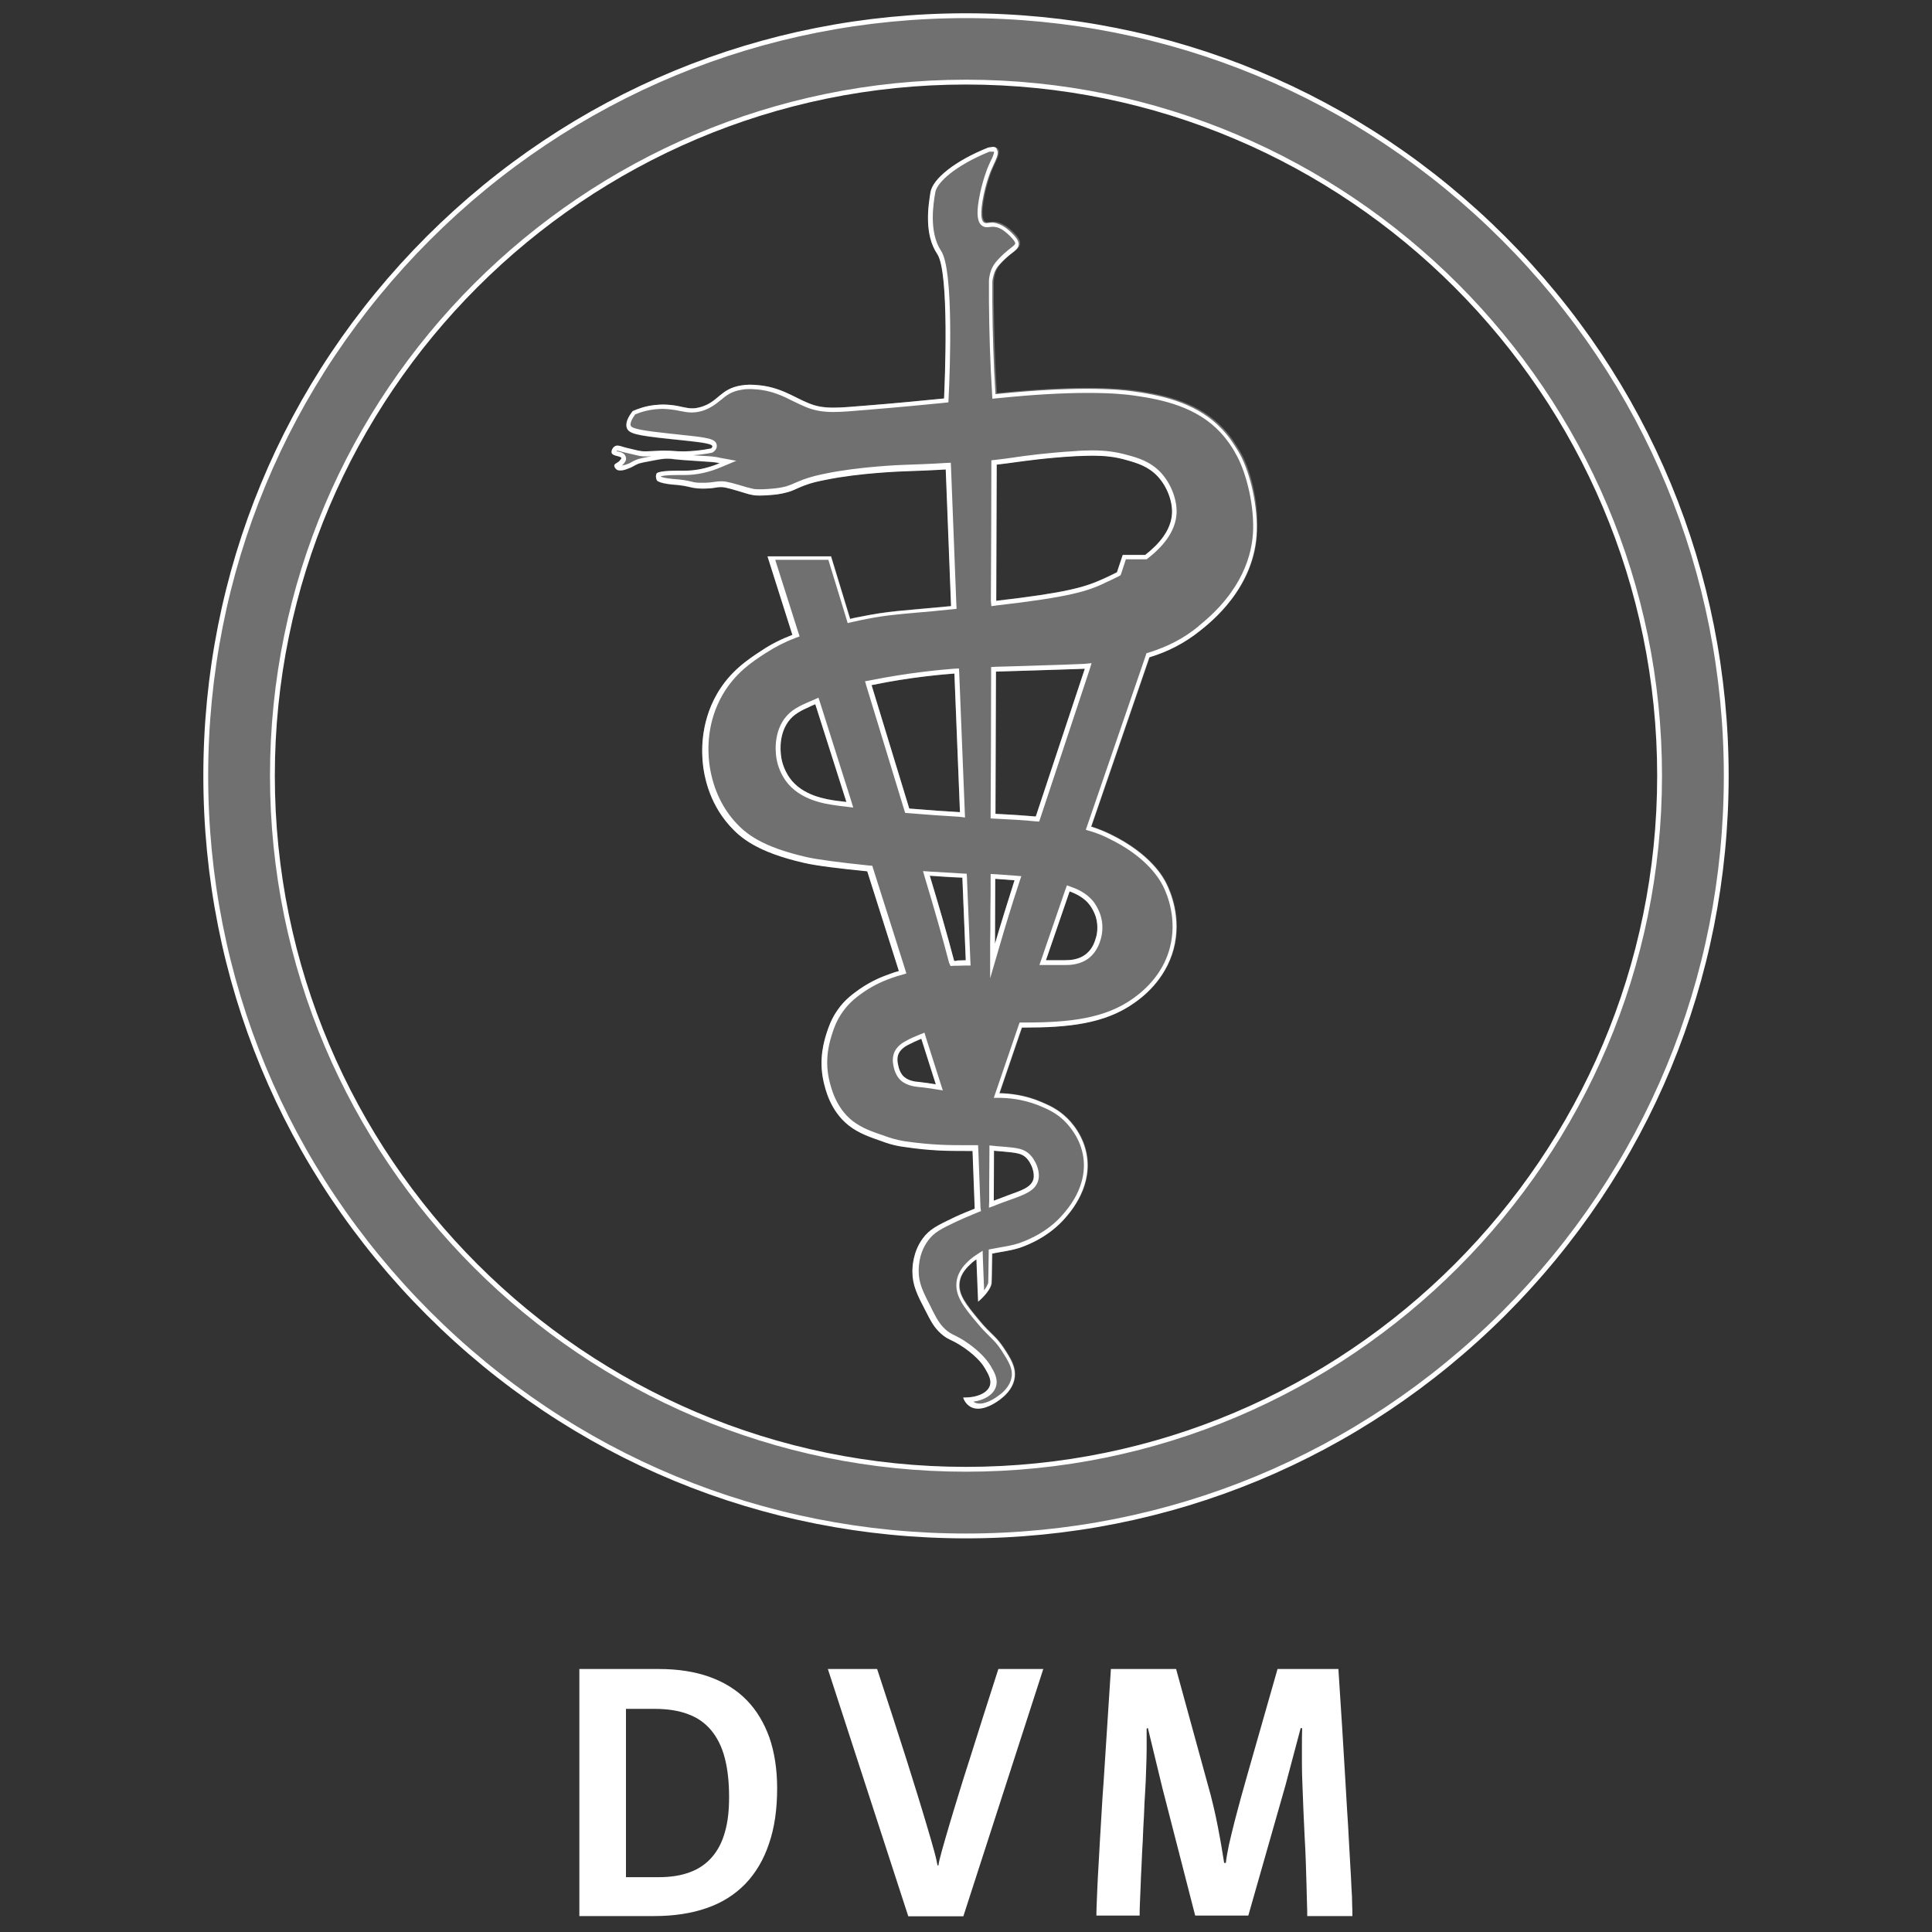
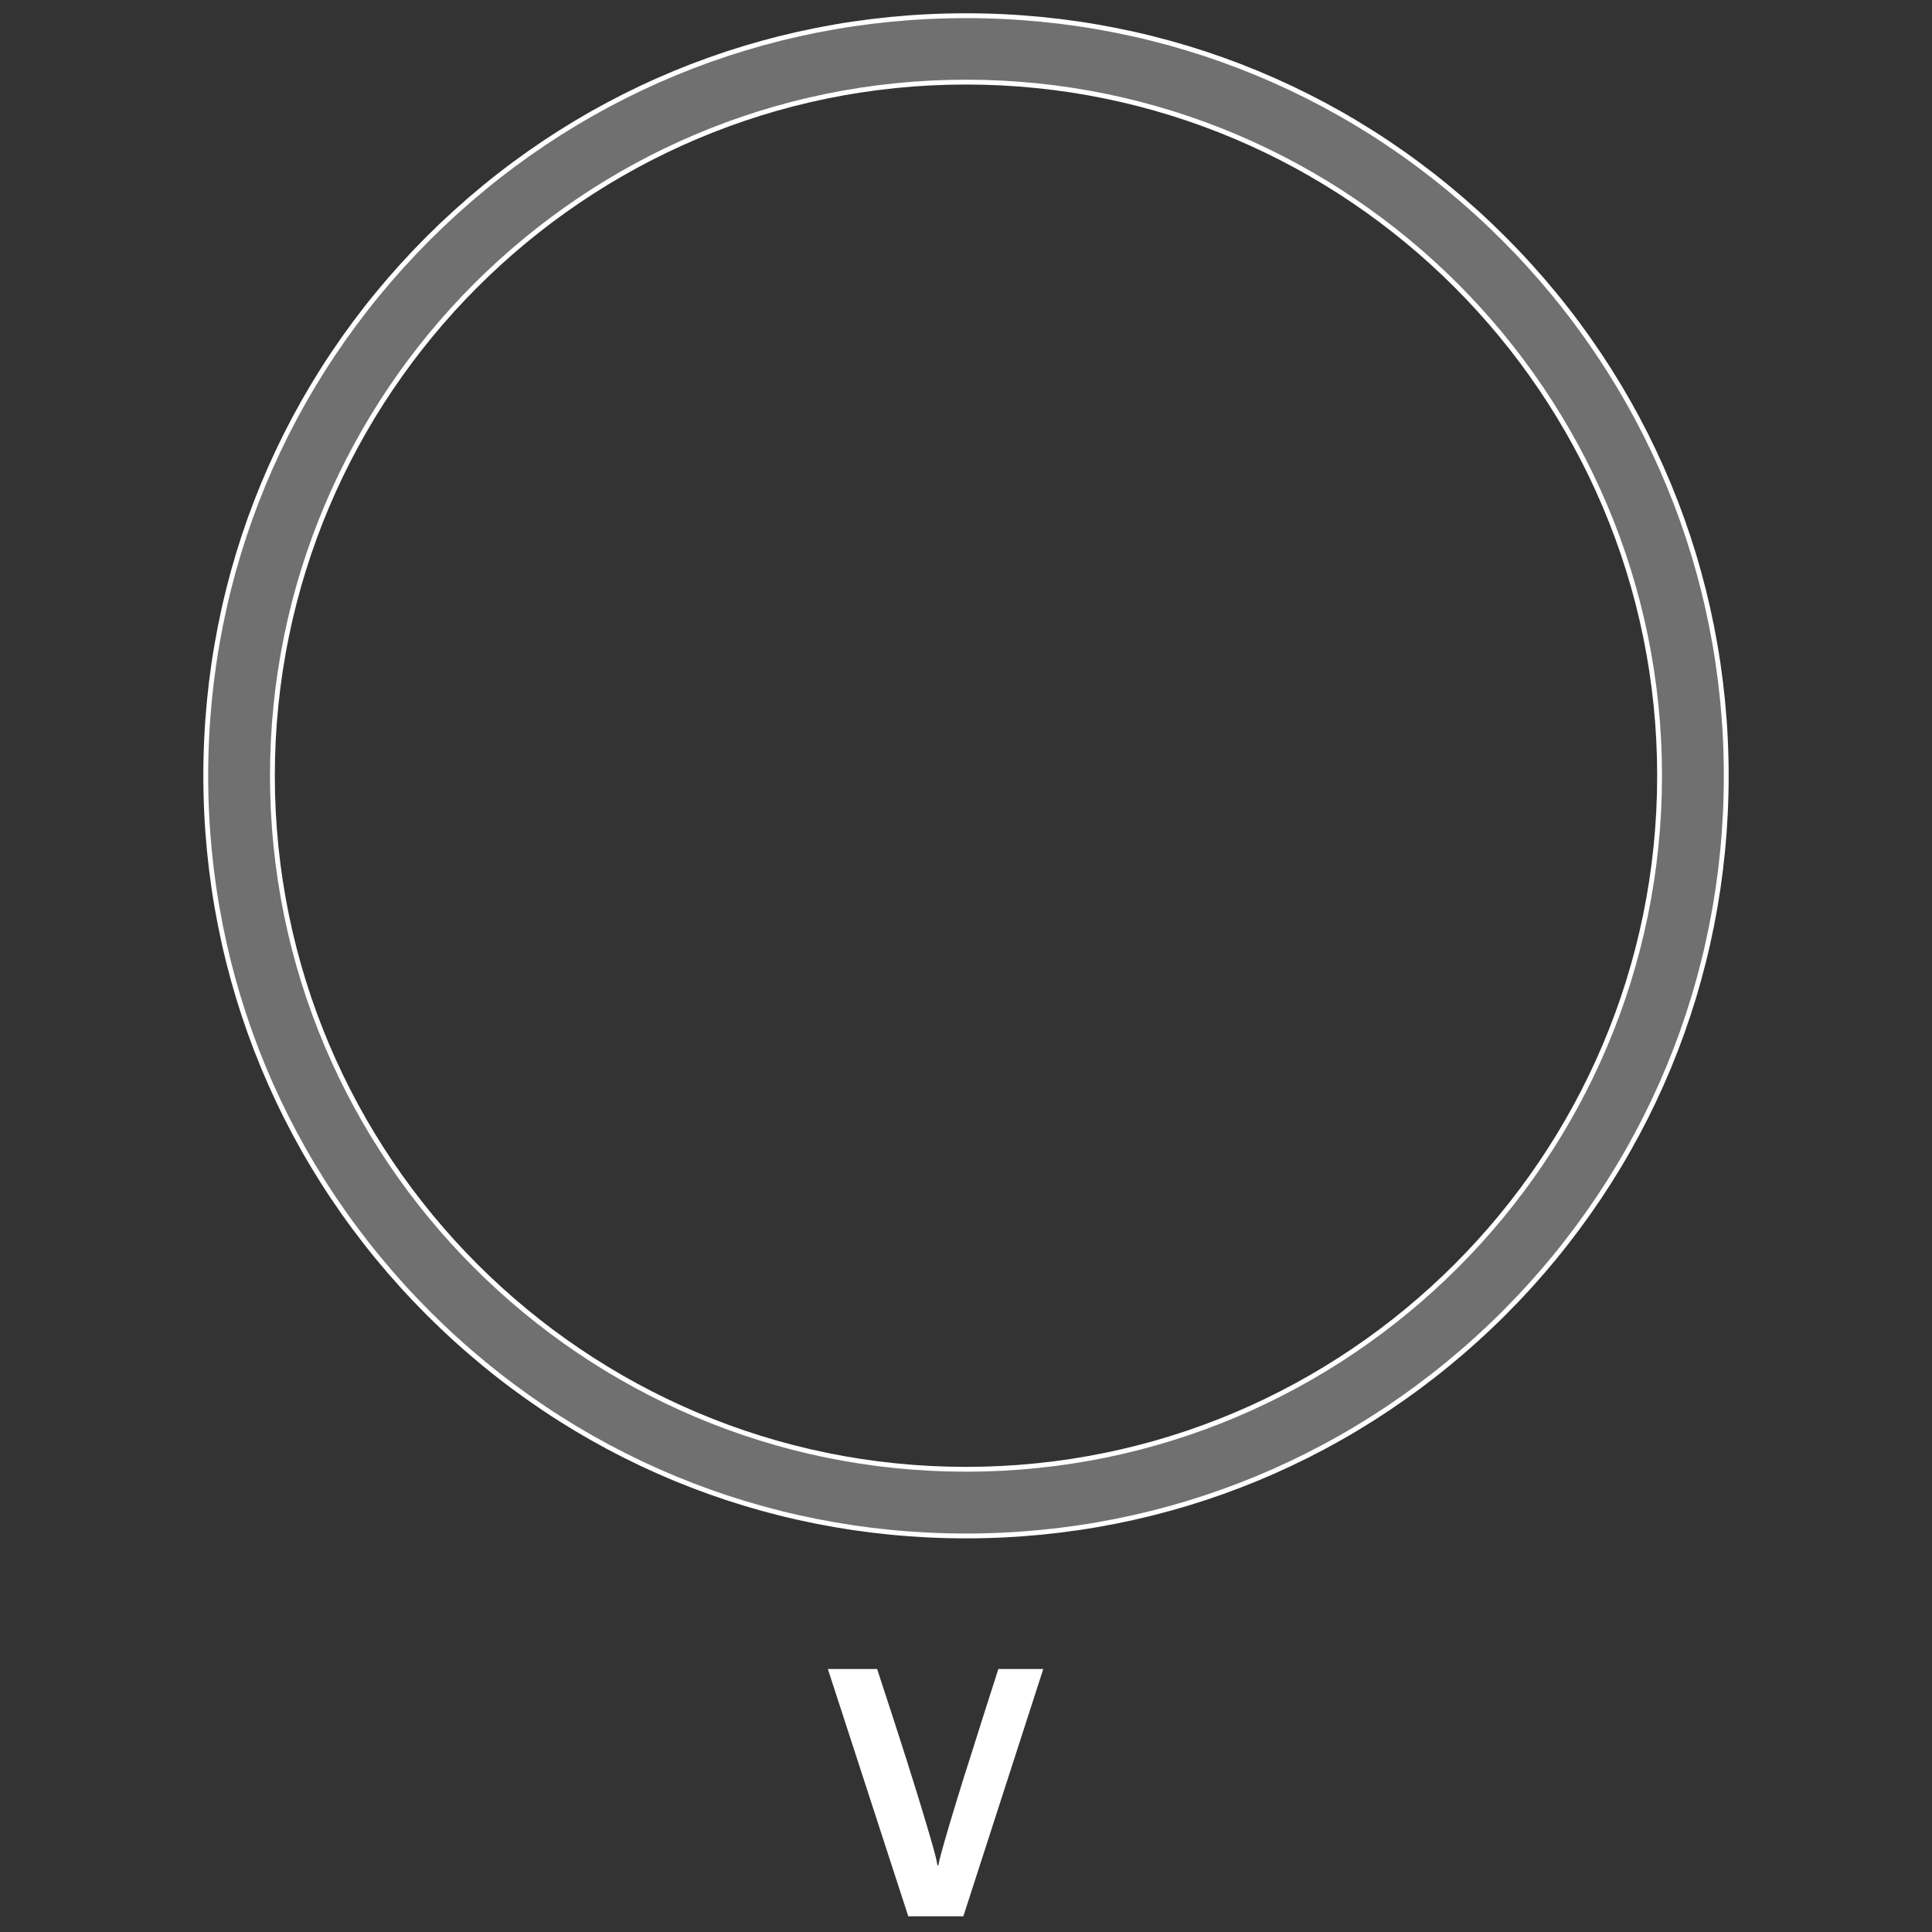
<svg xmlns="http://www.w3.org/2000/svg" version="1.1" x="0px" y="0px" width="800px" height="800px" viewBox="0 0 800 800" style="enable-background:new 0 0 800 800;" xml:space="preserve">
  <rect x="0" y="0" width="800" height="800" fill="#333333" stroke="none" />
  <style type="text/css">
	.st0{opacity:0.3;}
	.st1{fill:#FFFFFF;}
	.st2{fill:none;stroke:#FFFFFF;stroke-width:2;stroke-miterlimit:10;}
</style>
  <g id="レイヤー_2">
</g>
  <g id="レイヤー_1">
    <g>
      <g class="st0">
        <g>
-           <path class="st1" d="M513.2,186.4c-1.1-1.7-3.1-5.3-6.6-9c-9.6-10.2-22.8-13.8-36.7-15.7c-4.7-0.6-20.6-2.6-56,1      c-0.3,0-0.7,0.1-1.1,0.1c-0.8-12.4-1.2-25.3-1.3-38.4c0-2.7,0-5.3,0-8c0-0.5,0.1-1.1,0.3-1.9c0.1-0.4,0.4-2.6,2.1-4.7      c4.9-5.8,8.1-6.1,8.5-8.8c0.2-1.4-0.8-3.1-3.9-5.9c-2.4-2.1-4.4-2.9-6-3.2c-2.6-0.4-3.5,0.6-4.6-0.1c-0.4-0.3-1.8-1.4-0.6-8.7      c1.3-7.9,3.8-13.4,3.8-13.4c1.6-3.7,3.3-6.4,2.2-8c-0.5-0.6-1.3-0.9-1.9-0.9c-0.7,0.1-1.4,0.2-2.1,0.3      c-13.8,5.5-22.9,12.9-23.9,18.4c-0.9,5.5-2.8,17.5,2.8,25.7c5.1,7.7,3.1,53.2,2.8,59.8c-9.2,0.9-20.2,2-31.8,2.9      c-13.8,1.2-18.5,1.4-24.5-1c-6-2.4-11.8-6.9-21.8-7.5c-1.8-0.1-3.6-0.2-6,0.2c-8.7,1.4-9.4,6.8-16.6,8.9      c-4.9,1.4-7.1-0.3-12.5-0.8c-3-0.3-4.6-0.2-6.6,0.1c-4,0.4-7.1,1.6-9.2,2.5c-1.9,2.4-3.2,5-2.4,7.1c0.9,2.2,4,3,17.4,4.4      c11.1,1.2,17.9,1.7,18,3.1c0,0.3-0.3,0.7-0.6,0.9c-4.5,0.9-8.1,1.1-10.6,1.2c-4.4,0.1-4.5-0.4-9.9-0.3c-5.7,0.1-6.5,0.7-9.5,0      c-5.7-1.3-5.8-1.4-5.8-1.4c-1.9-0.6-3-1-4-0.5c-0.9,0.5-1.6,1.9-1.3,2.8c0.6,1.4,3.8,1.1,4,2.1c0,0.2-0.1,0.4-0.4,0.7      c-1,1.4-2.3,1.4-2.5,2.2c-0.2,0.6,0.4,1.4,0.9,1.8c0.6,0.4,1.6,0.7,4.3-0.1c2.4-0.8,2.6-1.3,4.7-2.2c0.8-0.3,3.1-0.8,7.6-1.6      c1.1-0.2,1.8-0.3,2.7-0.4c2.1-0.2,3.6,0,4.3,0.1c5.2,0.6,15.2,1,17.7,1.4c0.1,0,1.4,0.3,1.4,0.3c-6.3,2.6-11.4,3.2-15,3.1      c-1.7,0-10.7-0.3-11.2,1.3c-0.1,0.4-0.2,0.9-0.2,0.9c0,0,0,1,0.4,1.8c0,0,0.6,1.1,6.2,1.7c6,0.4,7.3,1.2,9.7,1.5      c1,0.1,2.2,0.2,4.2,0.1c4.4-0.1,4.4-0.7,6.7-0.6c1.7,0,4.6,0.9,10.2,2.6c0.9,0.3,1.7,0.5,2.9,0.7c0.5,0.1,1.9,0.3,5.7,0      c3.1-0.2,5.4-0.4,8.3-1.2c3-0.8,3.7-1.5,7.1-2.8c3.4-1.3,6-1.8,9-2.4c14-2.9,31.9-3.5,31.9-3.5c5.5-0.2,11.4-0.4,17.8-0.8      l2.2,56.6c-20.8,2-25.4,1.9-38.1,4.5c-1.3,0.2-2.5,0.5-3.7,0.8l-7.9-25.9h-26.3l10.3,32.5c-4.7,1.8-8.7,3.8-12.6,6.4      c-6,3.9-13.2,8.7-18.6,18c-7.3,12.7-6.3,25.3-5.8,29.6c0.4,3.3,2,15,11,25c4.3,4.8,11.1,10.9,30.8,15.4c5,1.2,15.2,2.4,26.2,3.5      l13.1,41.3c-1.2,0.3-2.4,0.7-3.7,1.2c-3.2,1.1-7.7,2.9-12.6,6.3c-2.5,1.8-6,4.2-9,8.5c-2.7,3.8-3.8,7.2-4.5,9.3      c-1.1,3.4-3.5,11-1.4,20.4c0.7,3,2.7,12.2,10.5,18.3c4.1,3.2,8.8,4.8,13.7,6.5c1.1,0.4,4.4,1.7,9,2.3      c11.4,1.7,18.4,1.7,26.1,1.7c0.8,0,1.6,0,2.4,0l0.9,23.9c-5.3,2.1-7.7,3.2-8.9,3.8c-6.5,3.1-9.8,4.7-12.6,8.5      c-4.2,5.7-4.3,12.1-4.3,13.8c0,5.6,2,9.6,5.5,16.3c2.2,4.3,3.5,6.8,6.3,9.3c3.2,2.9,4.3,2.2,9.8,6c5.8,4.1,7.8,7.3,8.5,8.5      c1.4,2.4,2.7,4.7,2,7c-1,3.1-5.4,5.2-11,5c0.4,1.2,1.3,2.8,3,3.8c4.8,2.8,11.5-2.4,12.3-3c1.4-1.1,5.3-4.1,6-9      c0.6-4.4-1.6-7.9-4.5-12.3c-3.6-5.4-5.2-5.4-10.3-11.6c-5.3-6.4-8.7-10.6-8-15.6c0.5-3.9,3.4-6.5,4.8-7.8      c0.7-0.7,1.5-1.3,2.2-1.7l0.7,17.5c0,0,4.6-3.7,5.5-7.3c0.1-0.4,0.2-4.8,0.3-12.6c3.2-0.7,6.8-1,11.1-2.3      c1.5-0.5,10.8-3.5,18.1-11.3c2.3-2.5,11.9-12.7,10.1-26.3c-1.2-9.1-7-15-8.5-16.4c-3.6-3.5-7.3-5.1-10.3-6.4      c-6.9-3-13.3-3.6-17.5-3.7l9.3-27.2c18.2,0.1,34-1.2,46.7-10.3c3.1-2.2,12.6-9.2,16.1-22.1c3.5-13.1-1.4-24-2.9-27.1      c-1.3-2.7-6.6-12.4-23.2-20.5c-2.3-1.1-4.8-2.2-8-3.2l24.1-70.1c7.5-2.3,14.4-5.7,21.1-11.1c3.7-3,22.8-17.5,23.4-41.5      C521.2,207.2,517.6,193.5,513.2,186.4z M346.5,331.6c-4.2-0.6-14.3-2-19.6-9.6c-2.3-3.3-3.1-6.7-3.3-7.8      c-0.2-1.2-1.7-9.1,2.8-15.4c2.3-3.1,5.1-4.5,9.8-6.6c0.5-0.2,0.9-0.4,1.4-0.6l12.8,40.4C349.2,331.9,347.9,331.7,346.5,331.6z       M360.9,283.7c16.3-3.4,30.3-4.5,34.3-4.8l2.3,57.4c-5.4-0.3-12.7-0.8-21-1.5L360.9,283.7z M380.5,448.1      c-1.4-0.1-4.9-0.4-6.9-2.9c-0.9-1.2-1.4-2.7-1.5-3.3c-0.2-0.8-0.8-2.8-0.3-4.7c0.7-2.6,3.3-4,4.3-4.5c1.7-0.9,3.5-1.7,5.4-2.5      l6,18.8C385.2,448.6,382.9,448.3,380.5,448.1z M396.5,397.9c-0.4,0-0.9,0-1.4,0.1c-3-11.4-6.4-23.1-10.1-35.3      c5.5,0.4,10.3,0.7,13.5,0.8l1.4,34.2C398.7,397.8,397.6,397.8,396.5,397.9z M423.4,478.3c1.9,1,2.9,2.8,3.3,3.6      c0.2,0.3,1.9,3.6,1.2,6.4c-0.9,3.3-4.8,4.6-10.1,6.5c-2.4,0.9-4.5,1.7-6.4,2.4c0-6.2,0.1-13.2,0.1-20.7      C417.3,477,421.5,477.3,423.4,478.3z M412,390.8c0-8.8,0.1-17.8,0.1-26.9c2.6,0.2,5.3,0.4,8,0.6      C417.3,373.4,414.5,382.2,412,390.8z M412.2,337c0.1-19.7,0.1-39.6,0.2-58.9c18.7-0.6,35.8-1.1,36.8-1.2l-20.3,61.2      C424.2,337.6,418.6,337.3,412.2,337z M453.8,379.8c1.1,3.9,0.4,7.3,0,8.5c-0.4,1.3-1.2,4.3-3.8,6.5c-3.1,2.7-7.1,2.8-9,2.8      c-2.2,0-4.9,0-7.9,0l9.8-28.5c3,1.1,6.2,2.8,8.3,5.6C453,377.1,453.8,379.8,453.8,379.8z M474.2,229.7h-9.3l-2.4,7.2      c-2.4,1.2-4.5,2.2-6.1,2.9c-7.1,3.2-14.4,5.6-43.8,8.9c0.1-20.2,0.1-39.3,0.2-56.4c2.5-0.3,5.1-0.6,7.8-1      c3.1-0.4,12.4-1.8,24.9-2.5c7.7-0.4,13.8-0.5,21,1.6c4.7,1.3,9.1,2.7,12.9,6.7c4.1,4.4,6.2,10.5,6,15.3      C485,219.4,480,225.2,474.2,229.7z" />
-         </g>
+           </g>
        <path class="st1" d="M400,636c-84.1,0-163.1-32.7-222.6-92.2S85.2,405.3,85.2,321.2c0-84.1,32.7-163.1,92.2-222.6     C236.9,39.2,315.9,6.5,400,6.5s163.1,32.7,222.6,92.2c59.4,59.4,92.2,138.5,92.2,222.6c0,84.1-32.7,163.1-92.2,222.6     C563.1,603.2,484.1,636,400,636z M400,34c-158.4,0-287.2,128.8-287.2,287.2c0,158.4,128.8,287.2,287.2,287.2     c158.4,0,287.2-128.8,287.2-287.2C687.2,162.9,558.4,34,400,34z" />
      </g>
      <g>
        <g>
-           <path class="st1" d="M411.3,62.8c0.2,0,0.3,0.1,0.3,0.1c0.1,0.6-0.8,2.7-1.5,4c-0.3,0.6-0.6,1.3-0.9,2l0,0      c-0.3,0.7-2.6,6.3-3.9,13.9c-1,5.9-0.6,9.3,1.4,10.7c0.6,0.4,1.3,0.6,2,0.6c0.4,0,0.8-0.1,1.2-0.1c0.4-0.1,0.8-0.1,1.3-0.1      c0.3,0,0.6,0,0.9,0.1c1.6,0.2,3.2,1.1,5,2.7c3.3,3,3.3,4,3.3,4.1c-0.1,0.5-0.6,0.9-2,2c-1.5,1.2-3.6,2.8-6.1,5.8      c-1.9,2.3-2.3,4.6-2.5,5.4l0,0.1c-0.2,0.7-0.3,1.5-0.3,2.2l0,0.1l0,0.1c0,2.7,0,5.4,0,8c0.1,12.8,0.5,25.8,1.3,38.5l0.1,2.1      l2-0.2c0.5,0,0.9-0.1,1.2-0.1c13.7-1.4,25.9-2.1,36.4-2.1c9.9,0,15.7,0.6,19.2,1.1c12.1,1.7,25.8,4.8,35.5,15.1      c3,3.2,4.9,6.2,6,8.1l0.3,0.6c3.8,6.2,7.7,19.5,7.4,31.7c-0.3,10.2-4.4,25.3-22.3,39.7l-0.4,0.4c-6,4.9-12.5,8.3-20.5,10.8      l-1,0.3l-0.3,1l-24.1,70.1l-0.7,2l2,0.6c3.3,1,5.8,2.1,7.7,3.1c14.4,7,20.1,15.3,22.3,19.6c1.9,3.8,5.9,13.9,2.8,25.6      c-2.2,8.3-7.4,15.4-15.3,21c-11.5,8.2-26.1,9.9-44.5,9.9l-1,0l-1.4,0l-0.5,1.4l-9.3,27.2l-0.9,2.6l2.8,0      c5.8,0.1,11.5,1.3,16.7,3.5c2.8,1.2,6.3,2.7,9.7,6c2,2,6.8,7.3,7.9,15.2c0.8,5.8-0.2,14.8-9.5,24.7      c-6.8,7.3-15.6,10.2-17.2,10.8c-2.9,0.9-5.3,1.3-7.7,1.7c-1.1,0.2-2.2,0.4-3.2,0.6l-1.6,0.3l0,1.6c-0.1,9.3-0.2,11.7-0.2,12.2      c-0.3,1-1,2.1-1.7,3.1l-0.5-12.9l-0.1-3.5l-2.9,1.9c-0.8,0.5-1.7,1.2-2.5,1.9c-1.4,1.3-4.8,4.3-5.4,9c-0.8,6,3.3,10.9,8.5,17.1      c2.3,2.8,3.9,4.3,5.3,5.7c1.7,1.7,3,2.9,4.8,5.7c2.9,4.5,4.7,7.4,4.2,10.9c-0.6,4.1-4,6.8-5.3,7.7c-1,0.8-4.7,3.4-7.9,3.4      c-0.8,0-1.6-0.2-2.2-0.5c-0.1-0.1-0.3-0.2-0.4-0.3c4.8-0.7,8.3-3,9.3-6.2c1-3.2-0.7-6.1-2.2-8.6c-1.8-3-4.8-6.1-9.1-9.2      c-2.8-2-4.5-2.8-5.9-3.5c-1.4-0.7-2.2-1.1-3.7-2.4c-2.5-2.3-3.7-4.6-5.8-8.7l0-0.1c-3.4-6.6-5.3-10.2-5.3-15.4      c0-6.1,2.1-10.2,3.9-12.6c2.4-3.3,5.2-4.8,11.8-7.9c1.3-0.6,3.7-1.7,8.8-3.8l1.3-0.5L406,500l-0.9-23.9l-0.1-1.9l-1.9,0      c-0.8,0-1.6,0-2.4,0c-7.5,0-14.6,0-25.8-1.6c-3.9-0.6-6.8-1.6-8.2-2.1c-0.2-0.1-0.4-0.1-0.5-0.2c-4.8-1.6-9.2-3.1-13.1-6.1      c-7.3-5.7-9.1-14.4-9.8-17.2c-2-9.1,0.4-16.2,1.4-19.3c0.6-1.9,1.7-5.2,4.3-8.8c2.9-4.1,6.2-6.4,8.6-8.1c4.8-3.3,9.2-5,12.1-6      c1.4-0.5,2.5-0.8,3.6-1.1l2-0.6l-0.6-2l-13.1-41.3l-0.4-1.3l-1.3-0.1c-12.5-1.3-21.5-2.5-25.9-3.5c-18.4-4.2-25.2-9.6-29.8-14.8      c-5.7-6.4-9.3-14.7-10.5-24c-0.7-5.8-1-17.1,5.5-28.4c5.3-9.1,12.3-13.7,17.9-17.3c3.9-2.5,7.7-4.5,12.2-6.2l1.8-0.7l-0.6-1.8      l-9.5-29.9H343l7.5,24.5l0.5,1.7l1.8-0.4l0.9-0.2c0.9-0.2,1.8-0.4,2.7-0.6c9.2-1.9,13.9-2.3,24.1-3.2c3.6-0.3,8.1-0.7,13.7-1.3      l1.9-0.2l-0.1-1.9l-2.2-56.6l-0.1-2l-2,0.1c-6.3,0.4-12.1,0.6-17.7,0.8c-0.7,0-18.3,0.7-32.2,3.6c-2.9,0.6-5.7,1.2-9.3,2.5      c-1.5,0.6-2.5,1-3.4,1.4c-1.1,0.5-2,0.9-3.6,1.4c-2.7,0.7-4.9,0.9-7.9,1.1c-1.2,0.1-2.2,0.1-3.1,0.1c-1.4,0-2-0.1-2.2-0.1      c-1-0.2-1.7-0.4-2.5-0.6l-0.1,0c-6-1.8-8.8-2.6-10.8-2.6c-0.1,0-0.3,0-0.4,0c-1,0-1.7,0.1-2.4,0.2c-0.8,0.1-1.8,0.3-4.1,0.4      c-0.5,0-1,0-1.4,0c-1,0-1.7,0-2.4-0.1c-0.7-0.1-1.3-0.2-2-0.4c-1.6-0.4-3.6-0.8-7.8-1.1c-3-0.3-4.3-0.7-4.7-0.9      c0-0.1,0-0.1,0-0.2c0.7-0.2,2.6-0.5,6.8-0.5c0.9,0,1.6,0,2.1,0l0.4,0c0.1,0,0.3,0,0.4,0c5,0,10.2-1.1,15.3-3.3l6.2-2.6l-6.6-1.2      l-1.4-0.3c-1.4-0.3-4.7-0.5-8.6-0.7c-0.4,0-0.8-0.1-1.3-0.1c2.5-0.2,5.1-0.5,7.6-1l0.4-0.1l0.3-0.2c1.3-0.9,1.6-2,1.5-2.7      c-0.2-2.9-3.7-3.3-15.2-4.5c-1.4-0.2-3-0.3-4.6-0.5c-10.1-1.1-15.3-1.9-15.8-3.2c-0.4-0.9,0.3-2.6,1.8-4.7      c2.6-1.1,5.3-1.8,8.1-2.1c1.1-0.1,2.1-0.2,3.3-0.2c0.9,0,1.8,0.1,3,0.2c1.7,0.2,3,0.4,4.3,0.7c1.6,0.3,3,0.6,4.7,0.6      c1.4,0,2.7-0.2,4.2-0.6c3.6-1.1,5.8-2.9,7.8-4.5c2.3-1.9,4.3-3.6,8.6-4.3c1-0.2,2-0.3,3.1-0.3c0.8,0,1.6,0,2.5,0.1      c6.9,0.4,11.6,2.8,16.2,5.1c1.7,0.8,3.3,1.6,5,2.3c3.6,1.4,6.7,2,11.3,2c3.6,0,8.1-0.4,14.1-0.9c13.4-1.1,24.7-2.2,31.8-2.9      l1.7-0.2l0.1-1.7c0.6-12.3,2.1-53.2-3.1-61c-5.2-7.8-3.2-19.8-2.4-24.3c0.7-4,8-10.9,22.4-16.8l0,0L411.3,62.8 M410.5,251      l2.2-0.3c30.4-3.5,37.4-5.9,44.4-9.1l0.1-0.1c1.6-0.7,3.7-1.7,6.1-2.9l0.7-0.4l0.3-0.8l1.9-5.8h7.9h0.7l0.5-0.4      c7.6-5.9,11.6-12.2,11.9-18.8c0.2-5.7-2.4-12.3-6.6-16.8c-4.3-4.5-9.3-6-13.8-7.2c-4.6-1.3-9.1-1.9-14.5-1.9      c-2.6,0-5.2,0.1-7.2,0.3c-11.8,0.7-21,2-24.5,2.5l-0.6,0.1c-2.6,0.4-5.2,0.7-7.7,1l-1.8,0.2l0,1.8c0,17.1-0.1,36.2-0.2,56.4      L410.5,251 M430.3,340.2l0.5-1.5l20.3-61.2l0.9-2.9l-3.1,0.3c-1,0.1-13.2,0.5-26.1,0.9l-10.5,0.3l-1.9,0.1l0,1.9l0,3      c0,18.3-0.1,37.2-0.2,55.9l0,1.9l1.9,0.1c6.5,0.3,11.9,0.6,16.6,1.1L430.3,340.2 M399.6,338.5l-0.1-2.2l-2.3-57.4l-0.1-2.1      l-2.1,0.1c-5.1,0.4-18.7,1.6-34.6,4.8l-2.2,0.4l0.6,2.1l15.6,51.1l0.4,1.3l1.3,0.1c7,0.6,14.1,1.1,21,1.5L399.6,338.5       M353.3,334.4l-0.9-3l-12.8-40.4l-0.7-2.1l-2,0.9c-0.4,0.2-0.9,0.4-1.4,0.6c-4.7,2-8,3.6-10.7,7.2c-4.9,6.8-3.5,15.3-3.2,16.9      c0.6,3.2,1.9,6.1,3.6,8.6c5.9,8.4,16.8,9.8,21,10.4l1.4,0.2c0.9,0.1,1.7,0.2,2.6,0.3L353.3,334.4 M393.6,400l1.6-0.1l0.4,0      c0.3,0,0.6,0,0.9,0c1,0,2.1-0.1,3.4-0.1l2,0l-0.1-2l-1.4-34.2l-0.1-1.8l-1.8-0.1c-3.4-0.2-8.2-0.5-13.4-0.8l-2.9-0.2l0.8,2.8      c4,13.3,7.3,24.8,10,35.2L393.6,400 M410,405.1l4-13.7c2.3-7.9,4.9-16.5,8.1-26.2l0.8-2.4l-2.5-0.2c-2.5-0.2-5.2-0.4-8.1-0.6      l-2.1-0.1l0,2.1c0,4.4,0,8.7-0.1,13c0,4.7,0,9.3-0.1,13.9L410,405.1 M437.3,399.6c1.3,0,2.6,0,3.7,0c1.8,0,6.5,0,10.3-3.2      c3-2.6,4.1-6.1,4.5-7.5c0.9-3.1,0.9-6.6,0-9.6c0-0.1-0.9-3.1-2.9-5.8c-2-2.6-5.1-4.8-9.2-6.2l-1.9-0.7l-0.7,1.9l-9.8,28.5      l-0.9,2.6l2.8,0C434.6,399.6,436,399.6,437.3,399.6 M390.4,451.5l-1-3.1l-6-18.8l-0.6-2l-2,0.8c-2,0.8-3.9,1.6-5.6,2.6      c-1.2,0.6-4.3,2.3-5.2,5.7c-0.7,2.4,0,4.8,0.2,5.7c0.2,0.9,0.8,2.6,1.9,4c2.4,3.1,6.6,3.5,8.2,3.7l0.1,0      c2.4,0.2,4.8,0.6,6.8,0.9L390.4,451.5 M409.5,500.1l2.7-1l0.4-0.2c1.8-0.7,3.8-1.4,6-2.2l0.3-0.1c5.5-2,9.9-3.6,11-7.8      c1-3.6-1.1-7.5-1.4-7.9c-0.5-0.9-1.7-3.1-4.2-4.4c-2.2-1.2-6-1.5-11.7-1.9l-0.8-0.1l-2.1-0.2l0,2.2c0,5.1-0.1,9.9-0.1,14.4      l0,6.3L409.5,500.1 M255.6,186.6c0.3,0,1,0.2,1.7,0.4c0.2,0.1,0.4,0.1,0.7,0.2l0,0c0.5,0.1,1.7,0.4,6,1.4      c1.2,0.3,2.1,0.4,3.2,0.4c0.7,0,1.4,0,2.3-0.1c0.1,0,0.2,0,0.3,0c-3.6,0.7-5.2,1-6.1,1.4c-1.1,0.4-1.7,0.8-2.3,1.1      c-0.6,0.4-1.1,0.6-2.3,1c-0.7,0.2-1.2,0.3-1.6,0.4c0.3-0.3,0.7-0.6,1-1.1c0.4-0.5,0.9-1.2,0.7-2.2c-0.3-1.8-2.1-2.3-3.2-2.5      c-0.2,0-0.5-0.1-0.7-0.2C255.5,186.6,255.5,186.6,255.6,186.6C255.6,186.6,255.6,186.6,255.6,186.6 M411.3,60.8      c-0.7,0.1-1.4,0.2-2.1,0.3c-13.8,5.5-22.9,12.9-23.9,18.4c-0.9,5.5-2.8,17.5,2.8,25.7c5.1,7.7,3.1,53.2,2.8,59.8      c-9.2,0.9-20.2,2-31.8,2.9c-6.1,0.5-10.5,0.9-13.9,0.9c-4.3,0-7.2-0.5-10.5-1.9c-6-2.4-11.8-6.9-21.8-7.5      c-0.9-0.1-1.7-0.1-2.6-0.1c-1,0-2.1,0.1-3.4,0.3c-8.7,1.4-9.4,6.8-16.6,8.9c-1.4,0.4-2.5,0.6-3.6,0.6c-2.8,0-5-1-8.8-1.4      c-1.2-0.1-2.3-0.2-3.2-0.2c-1.3,0-2.3,0.1-3.5,0.2c-4,0.4-7.1,1.6-9.2,2.5c-1.9,2.4-3.2,5-2.4,7.1c0.9,2.2,4,3,17.4,4.4      c11.1,1.2,17.9,1.7,18,3.1c0,0.3-0.3,0.7-0.6,0.9c-4.5,0.9-8.1,1.1-10.6,1.2c-0.4,0-0.8,0-1.2,0c-2.9,0-3.7-0.3-7.2-0.3      c-0.5,0-1,0-1.5,0c-3.6,0.1-5.3,0.3-6.8,0.3c-0.8,0-1.6-0.1-2.7-0.3c-5.7-1.3-5.8-1.4-5.8-1.4c-1.3-0.4-2.2-0.7-3-0.7      c-0.4,0-0.7,0.1-1,0.3c-0.9,0.5-1.6,1.9-1.3,2.8c0.6,1.4,3.8,1.1,4,2.1c0,0.2-0.1,0.4-0.4,0.7c-1,1.4-2.3,1.4-2.5,2.2      c-0.2,0.6,0.4,1.4,0.9,1.8c0.3,0.2,0.7,0.4,1.5,0.4c0.7,0,1.6-0.1,2.8-0.6c2.4-0.8,2.6-1.3,4.7-2.2c0.8-0.3,3.1-0.8,7.6-1.6      c1.1-0.2,1.8-0.3,2.7-0.4c0.6-0.1,1.2-0.1,1.8-0.1c1.2,0,2.1,0.1,2.5,0.2c5.2,0.6,15.2,1,17.7,1.4c0.1,0,1.4,0.3,1.4,0.3      c-6,2.5-11,3.1-14.6,3.1c-0.1,0-0.3,0-0.4,0c-0.4,0-1.4,0-2.5,0c-3.3,0-8.3,0.2-8.7,1.3c-0.1,0.4-0.2,0.9-0.2,0.9      c0,0,0,1,0.4,1.8c0,0,0.6,1.1,6.2,1.7c6,0.4,7.3,1.2,9.7,1.5c0.8,0.1,1.6,0.2,2.7,0.2c0.4,0,0.9,0,1.4,0      c4.2-0.1,4.4-0.6,6.4-0.6c0.1,0,0.2,0,0.3,0c1.7,0,4.6,0.9,10.2,2.6c0.9,0.3,1.7,0.5,2.9,0.7c0.4,0.1,1.1,0.2,2.5,0.2      c0.8,0,1.9,0,3.2-0.1c3.1-0.2,5.4-0.4,8.3-1.2c3-0.8,3.7-1.5,7.1-2.8c3.4-1.3,6-1.8,9-2.4c14-2.9,31.9-3.5,31.9-3.5      c5.5-0.2,11.4-0.4,17.8-0.8l2.2,56.6c-20.8,2-25.4,1.9-38.1,4.5c-1.3,0.2-2.5,0.5-3.7,0.8l-7.9-25.9h-26.3l10.3,32.5      c-4.7,1.8-8.7,3.8-12.6,6.4c-6,3.9-13.2,8.7-18.6,18c-7.3,12.7-6.3,25.3-5.8,29.6c0.4,3.3,2,15,11,25      c4.3,4.8,11.1,10.9,30.8,15.4c5,1.2,15.2,2.4,26.2,3.5l13.1,41.3c-1.2,0.3-2.4,0.7-3.7,1.2c-3.2,1.1-7.7,2.9-12.6,6.3      c-2.5,1.8-6,4.2-9,8.5c-2.7,3.8-3.8,7.2-4.5,9.3c-1.1,3.4-3.5,11-1.4,20.4c0.7,3,2.7,12.2,10.5,18.3c4.1,3.2,8.8,4.8,13.7,6.5      c1.1,0.4,4.4,1.7,9,2.3c11.4,1.7,18.4,1.7,26.1,1.7c0.8,0,1.6,0,2.4,0l0.9,23.9c-5.3,2.1-7.7,3.2-8.9,3.8      c-6.5,3.1-9.8,4.7-12.6,8.5c-4.2,5.7-4.3,12.1-4.3,13.8c0,5.6,2,9.6,5.5,16.3c2.2,4.3,3.5,6.8,6.3,9.3c3.2,2.9,4.3,2.2,9.8,6      c5.8,4.1,7.8,7.3,8.5,8.5c1.4,2.4,2.7,4.7,2,7c-0.9,3-5.1,5-10.5,5c-0.2,0-0.4,0-0.6,0c0.4,1.2,1.3,2.8,3,3.8      c1,0.6,2.1,0.8,3.2,0.8c4.2,0,8.5-3.4,9.1-3.8c1.4-1.1,5.3-4.1,6-9c0.6-4.4-1.6-7.9-4.5-12.3c-3.6-5.4-5.2-5.4-10.3-11.6      c-5.3-6.4-8.7-10.6-8-15.6c0.5-3.9,3.4-6.5,4.8-7.8c0.7-0.7,1.5-1.3,2.2-1.7l0.7,17.5c0,0,4.6-3.7,5.5-7.3      c0.1-0.4,0.2-4.8,0.3-12.6c3.2-0.7,6.8-1,11.1-2.3c1.5-0.5,10.8-3.5,18.1-11.3c2.3-2.5,11.9-12.7,10.1-26.3      c-1.2-9.1-7-15-8.5-16.4c-3.6-3.5-7.3-5.1-10.3-6.4c-6.9-3-13.3-3.6-17.5-3.7l9.3-27.2c0.3,0,0.7,0,1,0      c17.7,0,33.3-1.4,45.7-10.3c3.1-2.2,12.6-9.2,16.1-22.1c3.5-13.1-1.4-24-2.9-27.1c-1.3-2.7-6.6-12.4-23.2-20.5      c-2.3-1.1-4.8-2.2-8-3.2l24.1-70.1c7.5-2.3,14.4-5.7,21.1-11.1c3.7-3,22.8-17.5,23.4-41.5c0.3-12.1-3.4-25.8-7.7-32.8      c-1.1-1.7-3.1-5.3-6.6-9c-9.6-10.2-22.8-13.8-36.7-15.7c-2.6-0.4-8.6-1.1-19.5-1.1c-8.8,0-20.7,0.5-36.6,2.1      c-0.3,0-0.7,0.1-1.1,0.1c-0.8-12.4-1.2-25.3-1.3-38.4c0-2.7,0-5.3,0-8c0-0.5,0.1-1.1,0.3-1.9c0.1-0.4,0.4-2.6,2.1-4.7      c4.9-5.8,8.1-6.1,8.5-8.8c0.2-1.4-0.8-3.1-3.9-5.9c-2.4-2.1-4.4-2.9-6-3.2c-0.4-0.1-0.8-0.1-1.2-0.1c-1.1,0-1.8,0.2-2.4,0.2      c-0.3,0-0.6-0.1-0.9-0.3c-0.4-0.3-1.8-1.4-0.6-8.7c1.3-7.9,3.8-13.4,3.8-13.4c1.6-3.7,3.3-6.4,2.2-8      C412.7,61.1,411.9,60.9,411.3,60.8L411.3,60.8z M412.5,248.8c0.1-20.2,0.1-39.3,0.2-56.4c2.5-0.3,5.1-0.6,7.8-1      c3.1-0.4,12.4-1.8,24.9-2.5c2.5-0.1,4.8-0.2,7.1-0.2c4.7,0,9.1,0.4,13.9,1.8c4.7,1.3,9.1,2.7,12.9,6.7c4.1,4.4,6.2,10.5,6,15.3      c-0.3,6.9-5.2,12.7-11.1,17.3h-9.3l-2.4,7.2c-2.4,1.2-4.5,2.2-6.1,2.9C449.2,243.1,441.9,245.4,412.5,248.8L412.5,248.8z       M428.9,338.1c-4.7-0.4-10.3-0.8-16.7-1.1c0.1-19.7,0.1-39.6,0.2-58.9c18.7-0.6,35.8-1.1,36.8-1.2L428.9,338.1L428.9,338.1z       M397.5,336.3c-5.4-0.3-12.7-0.8-21-1.5l-15.6-51.1c16.3-3.4,30.3-4.5,34.3-4.8L397.5,336.3L397.5,336.3z M350.5,332.1      c-1.3-0.2-2.6-0.3-4-0.5c-4.2-0.6-14.3-2-19.6-9.6c-2.3-3.3-3.1-6.7-3.3-7.8c-0.2-1.2-1.7-9.1,2.8-15.4c2.3-3.1,5.1-4.5,9.8-6.6      c0.5-0.2,0.9-0.4,1.4-0.6L350.5,332.1L350.5,332.1z M395.1,397.9c-3-11.4-6.4-23.1-10.1-35.3c5.5,0.4,10.3,0.7,13.5,0.8      l1.4,34.2c-1.2,0-2.4,0.1-3.4,0.1C396.1,397.9,395.7,397.9,395.1,397.9L395.1,397.9z M412,390.8c0-8.8,0.1-17.8,0.1-26.9      c2.6,0.2,5.3,0.4,8,0.6C417.3,373.4,414.5,382.2,412,390.8L412,390.8z M437.3,397.6c-1.3,0-2.7,0-4.2,0l9.8-28.5      c3,1.1,6.2,2.8,8.3,5.6c1.8,2.4,2.6,5.1,2.6,5.1c1.1,3.9,0.4,7.3,0,8.5c-0.4,1.3-1.2,4.3-3.8,6.5c-3.1,2.7-7.1,2.8-9,2.8      C439.9,397.6,438.6,397.6,437.3,397.6L437.3,397.6z M387.5,449c-2.3-0.4-4.6-0.7-7-1c-1.4-0.1-4.9-0.4-6.9-2.9      c-0.9-1.2-1.4-2.7-1.5-3.3c-0.2-0.8-0.8-2.8-0.3-4.7c0.7-2.6,3.3-4,4.3-4.5c1.7-0.9,3.5-1.7,5.4-2.5L387.5,449L387.5,449z       M411.5,497.2c0-6.2,0.1-13.2,0.1-20.7c5.7,0.5,9.9,0.7,11.8,1.8c1.9,1,2.9,2.8,3.3,3.6c0.2,0.3,1.9,3.6,1.2,6.4      c-0.9,3.3-4.8,4.6-10.1,6.5C415.5,495.7,413.4,496.5,411.5,497.2L411.5,497.2z" />
-         </g>
+           </g>
        <path class="st2" d="M400,636c-84.1,0-163.1-32.7-222.6-92.2S85.2,405.3,85.2,321.2c0-84.1,32.7-163.1,92.2-222.6     C236.9,39.2,315.9,6.5,400,6.5s163.1,32.7,222.6,92.2c59.4,59.4,92.2,138.5,92.2,222.6c0,84.1-32.7,163.1-92.2,222.6     C563.1,603.2,484.1,636,400,636z M400,34c-158.4,0-287.2,128.8-287.2,287.2c0,158.4,128.8,287.2,287.2,287.2     c158.4,0,287.2-128.8,287.2-287.2C687.2,162.9,558.4,34,400,34z" />
      </g>
      <g>
-         <path class="st1" d="M240,691.1h32.8c8,0,15,1.1,21.1,3.3c6.1,2.2,11.2,5.4,15.3,9.6c4.1,4.2,7.2,9.4,9.4,15.5     c2.1,6.1,3.2,13.2,3.2,21c0,8.7-1.1,16.4-3.4,23c-2.2,6.6-5.5,12.1-9.8,16.6c-4.3,4.4-9.6,7.8-16,10c-6.3,2.2-13.6,3.3-21.7,3.3     h-31V691.1z M259.2,707.4v69.9h13.6c5,0,9.3-0.7,13-2.1c3.7-1.4,6.7-3.5,9.1-6.3c2.4-2.8,4.2-6.3,5.3-10.4     c1.2-4.1,1.7-8.9,1.7-14.4c0-6.2-0.6-11.6-1.8-16.2c-1.2-4.6-3.1-8.4-5.6-11.4c-2.5-3-5.7-5.3-9.6-6.7c-3.9-1.5-8.6-2.2-14-2.2     H259.2z" />
        <path class="st1" d="M342.8,691.1h20.4c4.5,13.6,8.5,26.1,12.1,37.3c1.5,4.8,3,9.6,4.5,14.4c1.5,4.8,2.8,9.2,4,13.2     c1.2,4,2.2,7.5,3,10.4c0.8,2.9,1.2,4.9,1.4,6h0.4c0.1-1.1,0.6-3.1,1.4-6c0.8-2.9,1.8-6.3,3-10.4c1.2-4,2.5-8.4,4-13.2     c1.5-4.8,2.9-9.5,4.5-14.3c3.5-11.2,7.5-23.7,11.9-37.4h18.6l-33.1,102.4h-22.8L342.8,691.1z" />
-         <path class="st1" d="M454,793.5c0-1.1,0-2.6,0.1-4.7c0.1-2.1,0.2-4.5,0.3-7.3s0.3-5.9,0.5-9.4c0.2-3.4,0.4-7,0.6-10.8     c0.2-3.8,0.5-7.7,0.7-11.7c0.2-4,0.5-8,0.8-12.1c0.9-14.1,1.9-29.6,3-46.4H487l13,47.4c1,3.4,1.8,6.6,2.5,9.6     c0.7,2.9,1.3,5.8,1.8,8.4c0.5,2.7,1,5.2,1.4,7.6c0.4,2.4,0.8,4.9,1.2,7.3h0.7c0.2-2.1,0.7-4.6,1.3-7.6c0.7-2.9,1.4-6.1,2.3-9.5     c0.9-3.4,1.8-6.9,2.8-10.5c1-3.6,2-7,2.9-10.3l12.1-42.4h25.2c1.1,16.9,2.1,32.3,2.9,46.4c0.2,4,0.5,8,0.7,12     c0.3,4,0.5,8,0.7,11.7c0.2,3.8,0.4,7.4,0.6,10.8c0.2,3.4,0.4,6.5,0.5,9.4c0.2,2.8,0.3,5.3,0.3,7.3c0.1,2.1,0.1,3.6,0.1,4.7h-18.7     c0-1.1,0-2.8-0.1-5.1c-0.1-2.2-0.1-4.8-0.2-7.8c-0.1-2.9-0.2-6.2-0.3-9.7s-0.3-7.1-0.5-10.7l-0.5-10.9c-0.1-3.7-0.3-7.1-0.4-10.4     c-0.1-2.7-0.2-5.5-0.2-8.2c0-2.7,0-5.2,0-7.4c0-2.6,0-5.1,0.1-7.5l-0.6-0.2l-6.3,23.7l-15.4,54h-22l-13.6-52.9l-6-24.8l-0.5,0.3     c0,2.7,0,5.5,0,8.4c0,2.5-0.1,5.2-0.2,8.3c-0.1,3.1-0.2,6.1-0.4,9.2c-0.2,3.2-0.4,6.5-0.5,10c-0.2,3.5-0.4,7-0.5,10.4     c-0.2,3.5-0.4,6.8-0.5,10.1c-0.2,3.3-0.3,6.3-0.4,9c-0.1,2.7-0.2,5.2-0.3,7.2c-0.1,2.1-0.1,3.7-0.1,4.8H454z" />
      </g>
    </g>
  </g>
</svg>